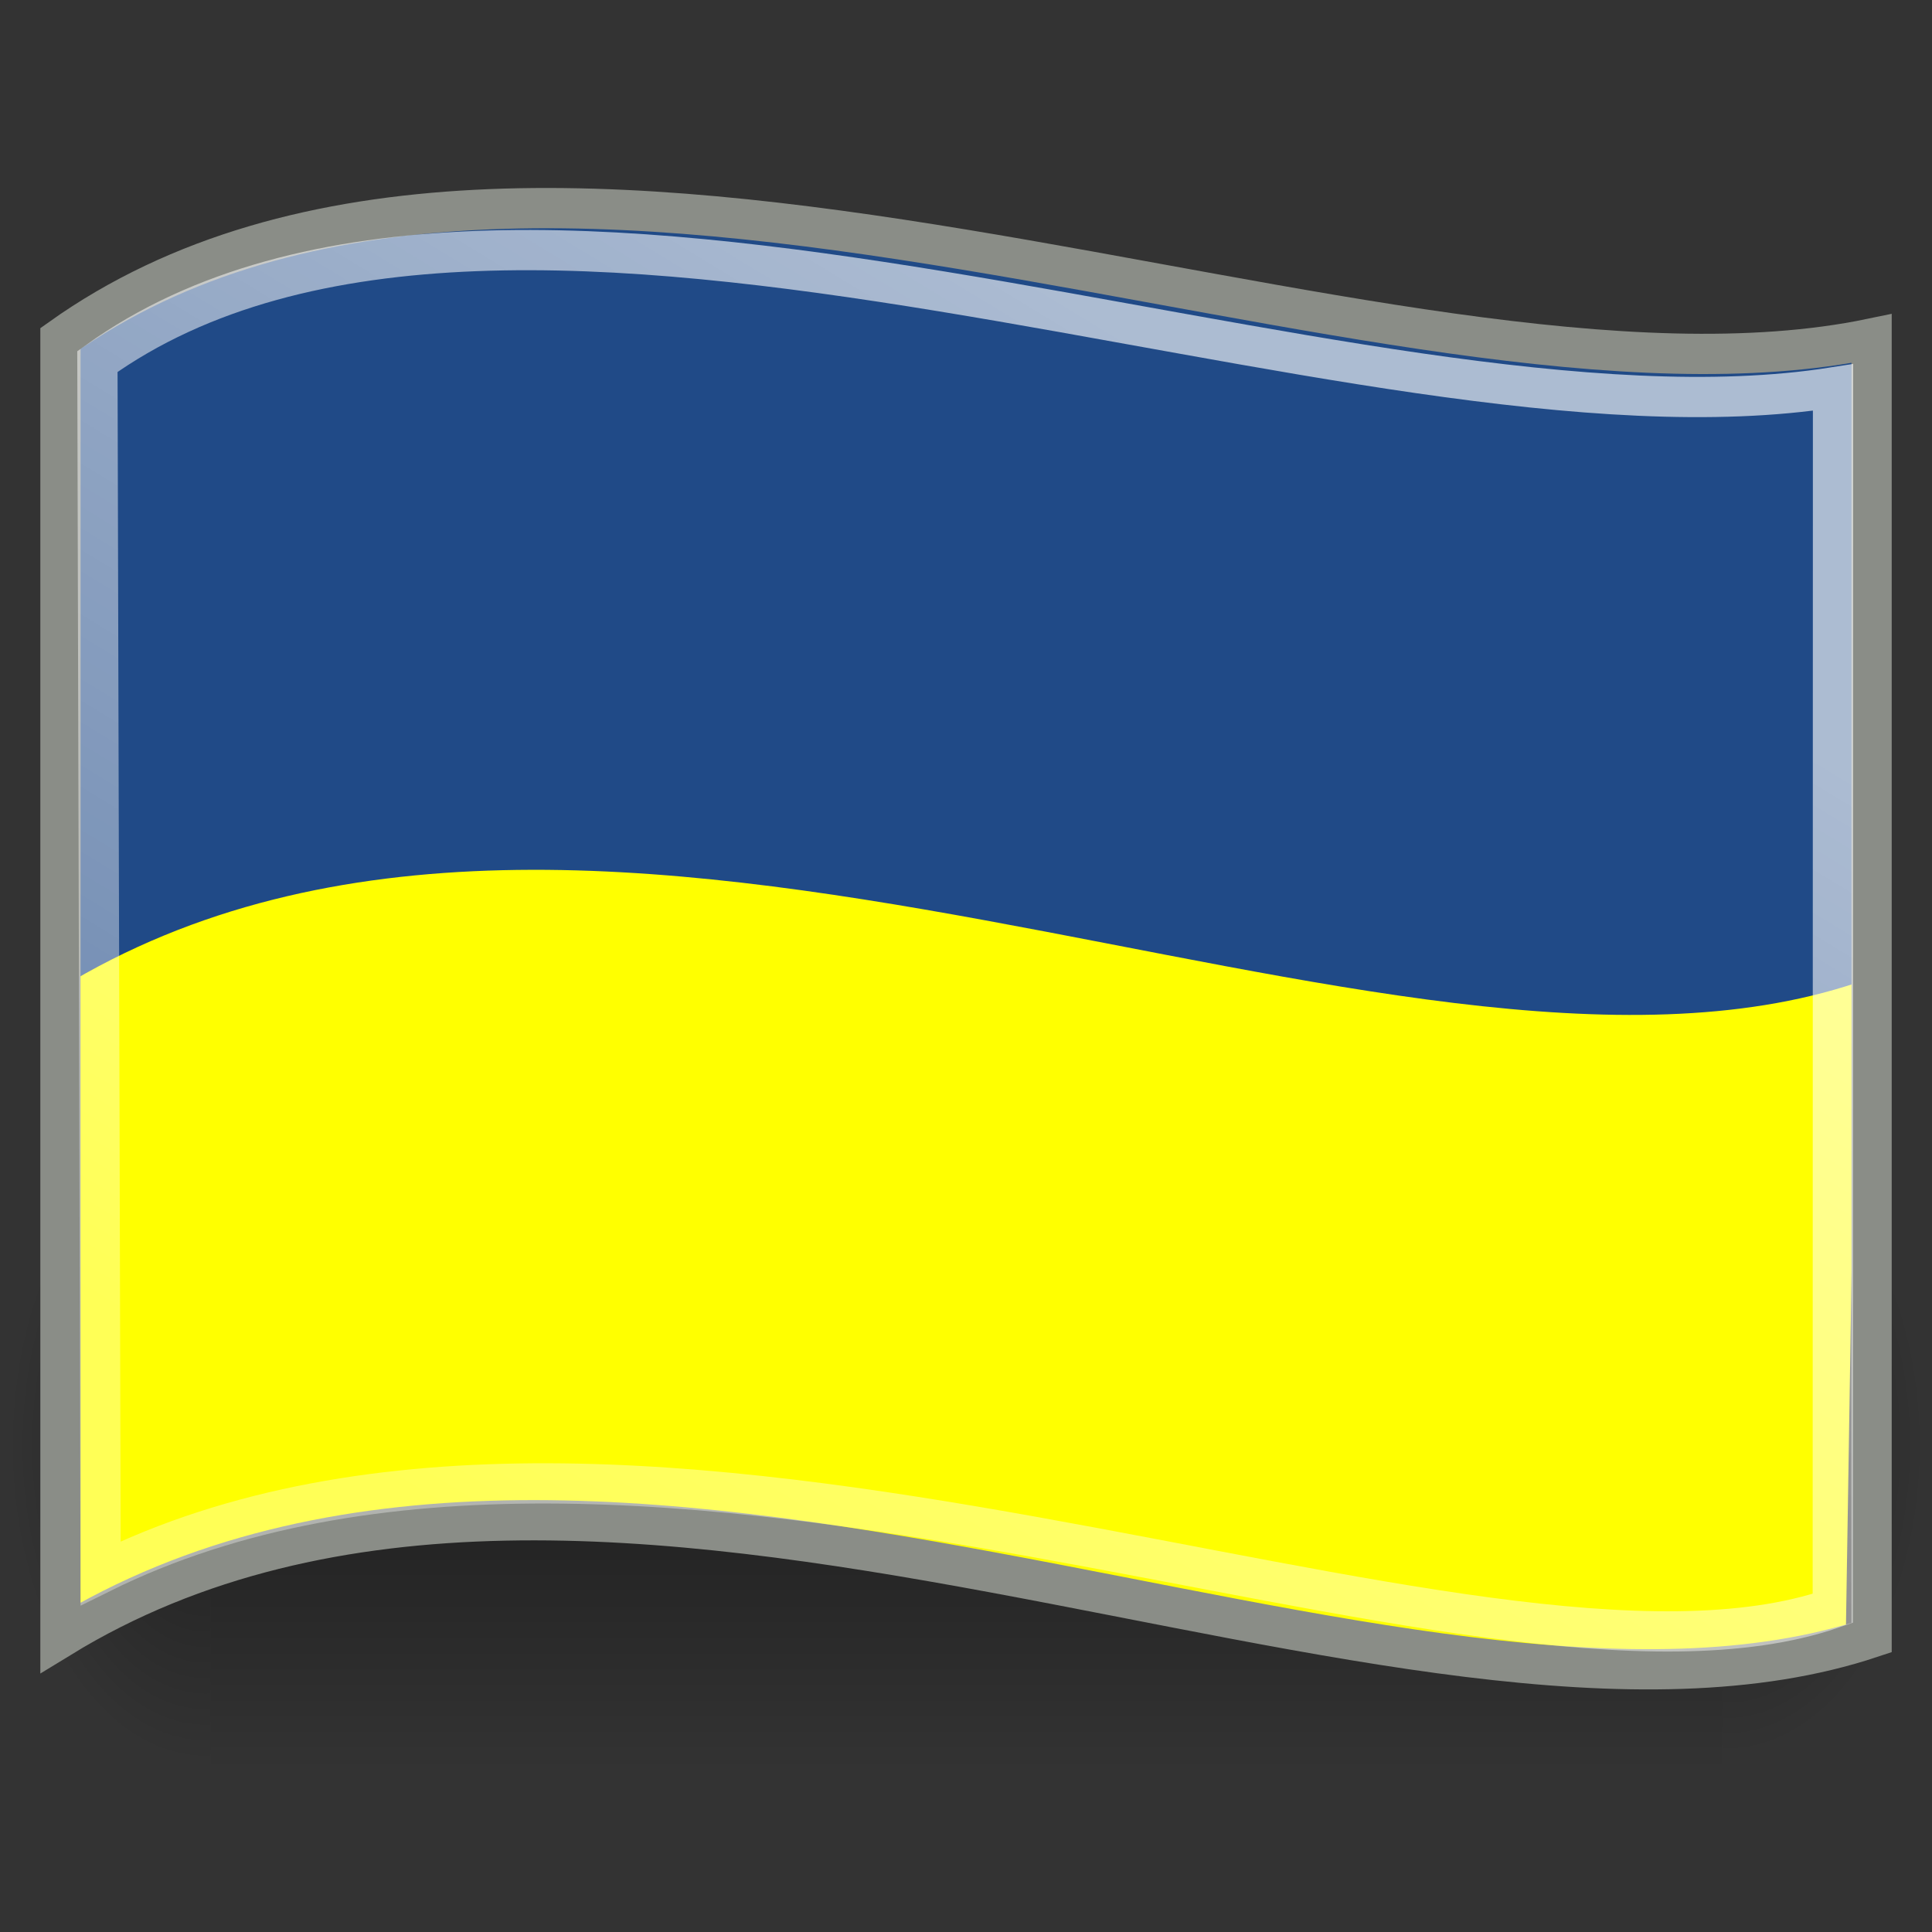
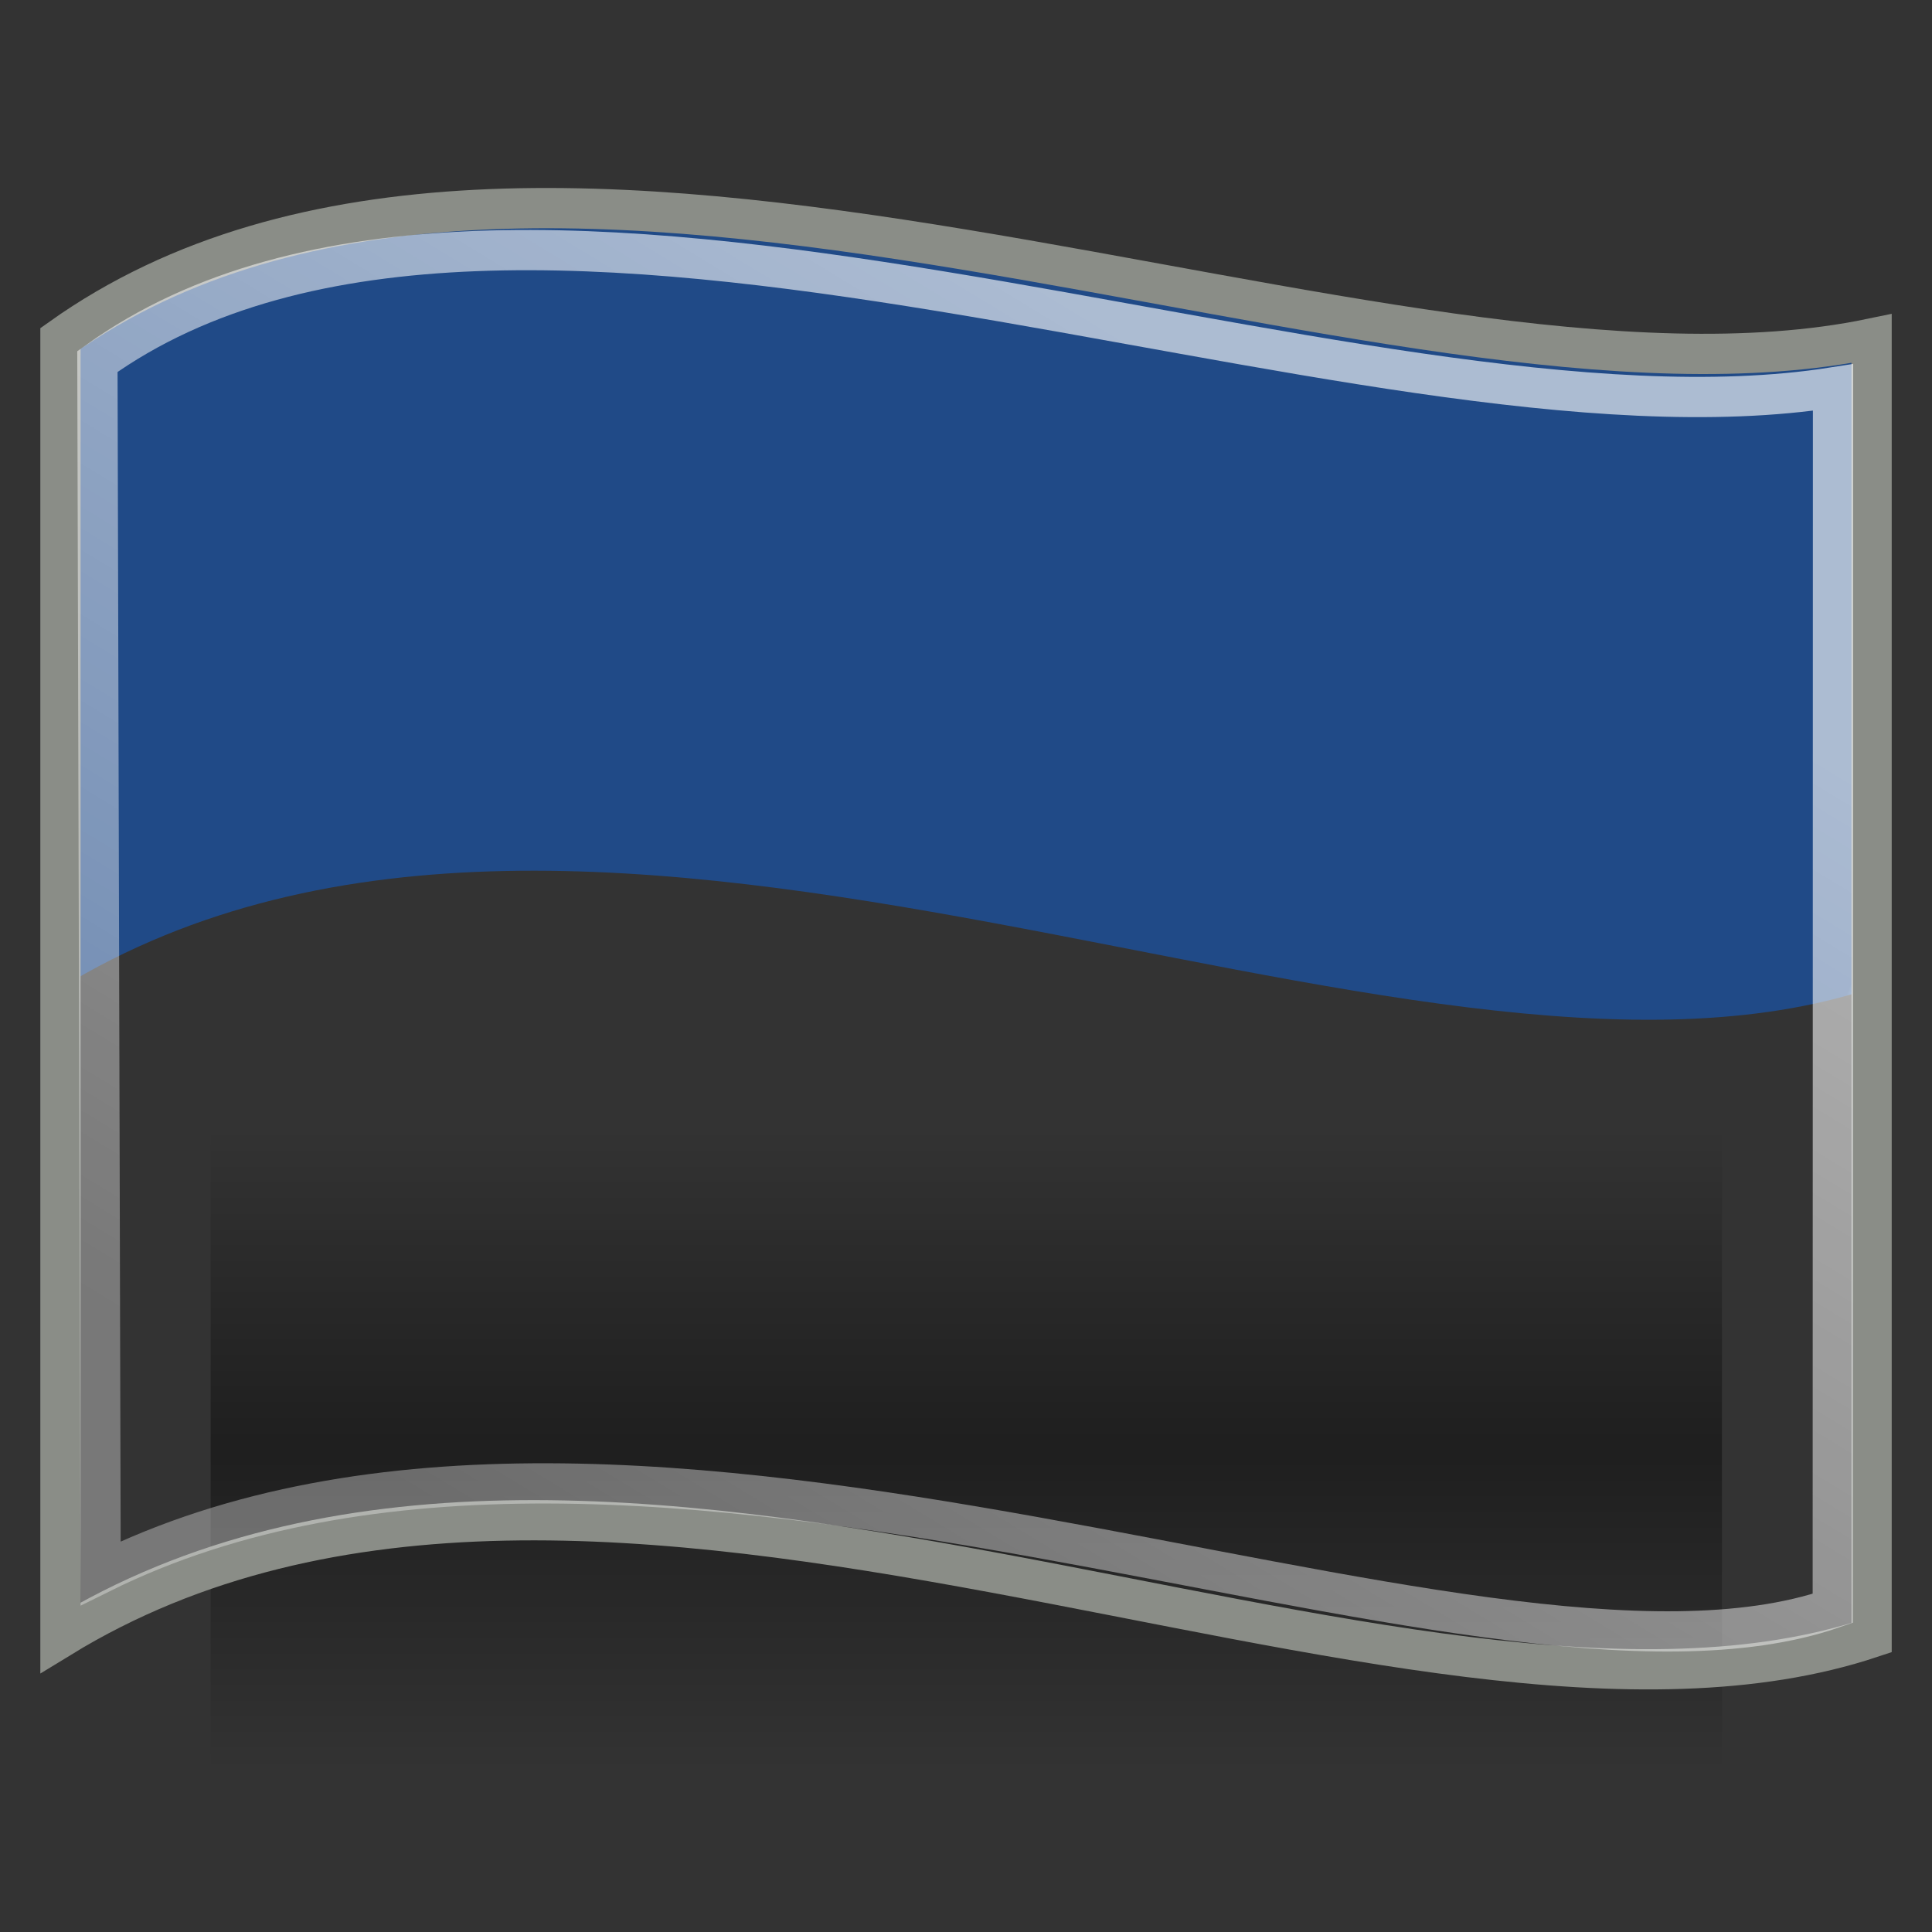
<svg xmlns="http://www.w3.org/2000/svg" xmlns:ns1="http://sodipodi.sourceforge.net/DTD/sodipodi-0.dtd" xmlns:ns2="http://www.inkscape.org/namespaces/inkscape" xmlns:xlink="http://www.w3.org/1999/xlink" version="1.0" width="48" height="48" id="svg2488" ns1:version="0.32" ns2:version="0.45pre1" ns1:docname="Flag-uk.svg" ns2:output_extension="org.inkscape.output.svg.inkscape" ns1:docbase="C:\Downloads" ns1:modified="true">
  <rect width="100%" height="100%" fill="#333333" stroke="none" />
  <ns1:namedview ns2:window-height="925" ns2:window-width="1280" ns2:pageshadow="2" ns2:pageopacity="0.0" guidetolerance="10.0" gridtolerance="10.0" objecttolerance="10.0" borderopacity="1.0" bordercolor="#666666" pagecolor="#ffffff" id="base" ns2:zoom="7.8541667" ns2:cx="24" ns2:cy="34.185676" ns2:window-x="-4" ns2:window-y="-4" ns2:current-layer="svg2488" />
  <defs id="defs2491">
    <linearGradient id="lg_blackfade">
      <stop style="stop-color:black;stop-opacity:1" offset="0" id="stop5062" />
      <stop style="stop-color:black;stop-opacity:0" offset="1" id="stop5064" />
    </linearGradient>
    <linearGradient id="lg_blackglow">
      <stop style="stop-color:black;stop-opacity:0" offset="0" id="stop5050" />
      <stop style="stop-color:black;stop-opacity:1" offset="0.5" id="stop5056" />
      <stop style="stop-color:black;stop-opacity:0" offset="1" id="stop5052" />
    </linearGradient>
    <linearGradient id="lg_flagborder">
      <stop style="stop-color:white;stop-opacity:1" offset="0" id="stop3291" />
      <stop style="stop-color:white;stop-opacity:0.534" offset="1" id="stop3293" />
    </linearGradient>
    <linearGradient id="lg_flagbluewhite">
      <stop style="stop-color:#204a87;stop-opacity:1" offset="0" id="stop15" />
      <stop style="stop-color:#3465a4;stop-opacity:1" offset="0.193" id="stop17" />
      <stop style="stop-color:#2c5b99;stop-opacity:1" offset="0.374" id="stop19" />
      <stop style="stop-color:#e3e5e1;stop-opacity:1" offset="0.374" id="stop21" />
      <stop style="stop-color:#d3d7cf;stop-opacity:1" offset="0.636" id="stop23" />
      <stop style="stop-color:#d3d7cf;stop-opacity:1" offset="1" id="stop25" />
    </linearGradient>
    <linearGradient id="lg_flagwhite">
      <stop style="stop-color:#d3d7cf;stop-opacity:1" offset="0" id="stop28" />
      <stop style="stop-color:#eeeeec;stop-opacity:1" offset="0.193" id="stop30" />
      <stop style="stop-color:#d3d7cf;stop-opacity:1" offset="0.636" id="stop32" />
      <stop style="stop-color:#d3d7cf;stop-opacity:1" offset="1" id="stop34" />
    </linearGradient>
    <linearGradient id="lg_flagred">
      <stop style="stop-color:#cc0000;stop-opacity:1" offset="0" id="stop37" />
      <stop style="stop-color:#ef2929;stop-opacity:1" offset="0.193" id="stop39" />
      <stop style="stop-color:#cc0000;stop-opacity:1" offset="0.636" id="stop41" />
      <stop style="stop-color:#cc0000;stop-opacity:1" offset="1" id="stop43" />
    </linearGradient>
    <linearGradient id="lg_flagblue">
      <stop style="stop-color:#204a87;stop-opacity:1" offset="0" id="stop46" />
      <stop style="stop-color:#3465a4;stop-opacity:1" offset="0.193" id="stop48" />
      <stop style="stop-color:#204a87;stop-opacity:1" offset="0.636" id="stop50" />
      <stop style="stop-color:#204a87;stop-opacity:1" offset="1" id="stop52" />
    </linearGradient>
    <linearGradient x1="302.857" y1="366.648" x2="302.857" y2="609.505" id="ld_blackglow" xlink:href="#lg_blackglow" gradientUnits="userSpaceOnUse" gradientTransform="matrix(3.782,0,0,1.97,-2104.846,-856.037)" />
    <radialGradient cx="605.714" cy="486.648" r="117.143" fx="605.714" fy="486.648" id="lr_black1" xlink:href="#lg_blackfade" gradientUnits="userSpaceOnUse" gradientTransform="matrix(2.037,0,0,1.97,-1052.701,-856.276)" />
    <radialGradient cx="605.714" cy="486.648" r="117.143" fx="605.714" fy="486.648" id="lr_black2" xlink:href="#lg_blackfade" gradientUnits="userSpaceOnUse" gradientTransform="matrix(-2.037,0,0,2.018,-423.318,-879.562)" />
    <linearGradient x1="36.881" y1="20.812" x2="23.074" y2="43.531" id="ld_flagborder" xlink:href="#lg_flagborder" gradientUnits="userSpaceOnUse" gradientTransform="matrix(1.286,0,0,1.286,-13.287,-14.938)" />
    <linearGradient x1="46.499" y1="29.559" x2="46.999" y2="29.757" id="ld_flagbluewhite" xlink:href="#lg_flagbluewhite" gradientUnits="userSpaceOnUse" gradientTransform="matrix(1.286,0,0,1.286,-13.287,-14.938)" />
    <linearGradient x1="11.002" y1="29.757" x2="46.999" y2="29.757" id="ld_flagwhite" xlink:href="#lg_flagwhite" gradientUnits="userSpaceOnUse" gradientTransform="matrix(1.286,0,0,1.286,-13.287,-14.938)" />
    <linearGradient x1="11.002" y1="29.757" x2="46.999" y2="29.757" id="ld_flagred" xlink:href="#lg_flagred" gradientUnits="userSpaceOnUse" gradientTransform="matrix(1.286,0,0,1.286,-13.287,-14.938)" />
    <linearGradient x1="11.002" y1="29.757" x2="46.999" y2="29.757" id="ld_flagblue" xlink:href="#lg_flagblue" gradientUnits="userSpaceOnUse" gradientTransform="matrix(1.286,0,0,1.286,-13.287,-14.938)" />
  </defs>
  <g transform="matrix(1.971468e-2,0,0,3.343226e-2,-22.45,36.482)" id="FlagShadow">
    <g transform="translate(0,-59.822)" id="g2623">
      <g transform="matrix(1.043,0,0,1,3126.228,-59.822)" id="g3518">
        <rect width="1826.05" height="478.357" x="-1651.035" y="-133.848" style="opacity:0.402;color:black;fill:url(#ld_blackglow);fill-opacity:1;fill-rule:nonzero;stroke:none;stroke-width:1;stroke-linecap:round;stroke-linejoin:miter;marker:none;marker-start:none;marker-mid:none;marker-end:none;stroke-miterlimit:4;stroke-dasharray:none;stroke-dashoffset:0;stroke-opacity:1;visibility:visible;display:inline;overflow:visible" id="rect6709" />
-         <path d="M 175.016,-134.071 C 175.016,-134.071 175.016,344.26 175.016,344.26 C 279.924,345.161 428.634,237.091 428.634,105.064 C 428.634,-26.962 311.564,-134.071 175.016,-134.071 z " style="opacity:0.402;color:black;fill:url(#lr_black1);fill-opacity:1;fill-rule:nonzero;stroke:none;stroke-width:1;stroke-linecap:round;stroke-linejoin:miter;marker:none;marker-start:none;marker-mid:none;marker-end:none;stroke-miterlimit:4;stroke-dasharray:none;stroke-dashoffset:0;stroke-opacity:1;visibility:visible;display:inline;overflow:visible" id="path6711" />
-         <path d="M -1651.035,-133.827 C -1651.035,-133.827 -1651.035,344.504 -1651.035,344.504 C -1755.943,345.404 -1904.653,237.334 -1904.653,105.307 C -1904.653,-26.719 -1787.582,-133.827 -1651.035,-133.827 z " style="opacity:0.402;color:black;fill:url(#lr_black2);fill-opacity:1;fill-rule:nonzero;stroke:none;stroke-width:1;stroke-linecap:round;stroke-linejoin:miter;marker:none;marker-start:none;marker-mid:none;marker-end:none;stroke-miterlimit:4;stroke-dasharray:none;stroke-dashoffset:0;stroke-opacity:1;visibility:visible;display:inline;overflow:visible" id="path6713" />
      </g>
    </g>
  </g>
  <path d="M 1.502,8.411 C 13.308,0.001 34.47,10.911 46.499,8.411 L 46.499,24.548 C 34.915,28.412 14.867,16.366 1.502,24.548 L 1.502,8.411 z " style="color:black;fill:url(#ld_flagbluewhite);fill-opacity:1;fill-rule:evenodd;stroke:none;marker:none;marker-start:none;marker-mid:none;marker-end:none;stroke-miterlimit:4;stroke-dashoffset:0;stroke-opacity:1;visibility:visible;display:block;overflow:visible" id="FlagWhite" />
-   <path d="M 1.502,24.548 C 14.867,16.366 34.533,28.285 46.117,24.421 L 45.862,40.431 C 34.279,44.295 14.867,32.503 1.502,40.686 L 1.502,24.548 z " style="color:black;fill:#ffff00;fill-opacity:1;fill-rule:evenodd;stroke:none;marker:none;marker-start:none;marker-mid:none;marker-end:none;stroke-miterlimit:4;stroke-dashoffset:0;stroke-opacity:1;visibility:visible;display:block;overflow:visible" id="FlagRed" ns1:nodetypes="ccccc" />
  <path d="M 1.502,8.411 C 13.308,0.001 34.47,10.911 46.499,8.411 L 46.499,40.686 C 34.915,44.55 14.867,32.503 1.502,40.686 L 1.502,8.411 z " style="color:black;fill:none;stroke:#8a8d87;stroke-width:1;stroke-linecap:butt;stroke-linejoin:miter;marker:none;marker-start:none;marker-mid:none;marker-end:none;stroke-miterlimit:4;stroke-dashoffset:0;stroke-opacity:1;visibility:visible;display:block;overflow:visible" id="FlagThickBorder" />
  <path d="M 2.42,8.983 C 12.677,1.618 33.71,11.483 45.541,9.626 L 45.535,39.959 C 36.648,43.028 15.875,32.449 2.5,39.087 L 2.42,8.983 z " style="opacity:0.629;color:black;fill:none;fill-opacity:1;fill-rule:evenodd;stroke:url(#ld_flagborder);stroke-width:1;stroke-linecap:butt;stroke-linejoin:miter;marker:none;marker-start:none;marker-mid:none;marker-end:none;stroke-miterlimit:4;stroke-dashoffset:0;stroke-opacity:1;visibility:visible;display:block;overflow:visible" id="FlagBorder" />
</svg>